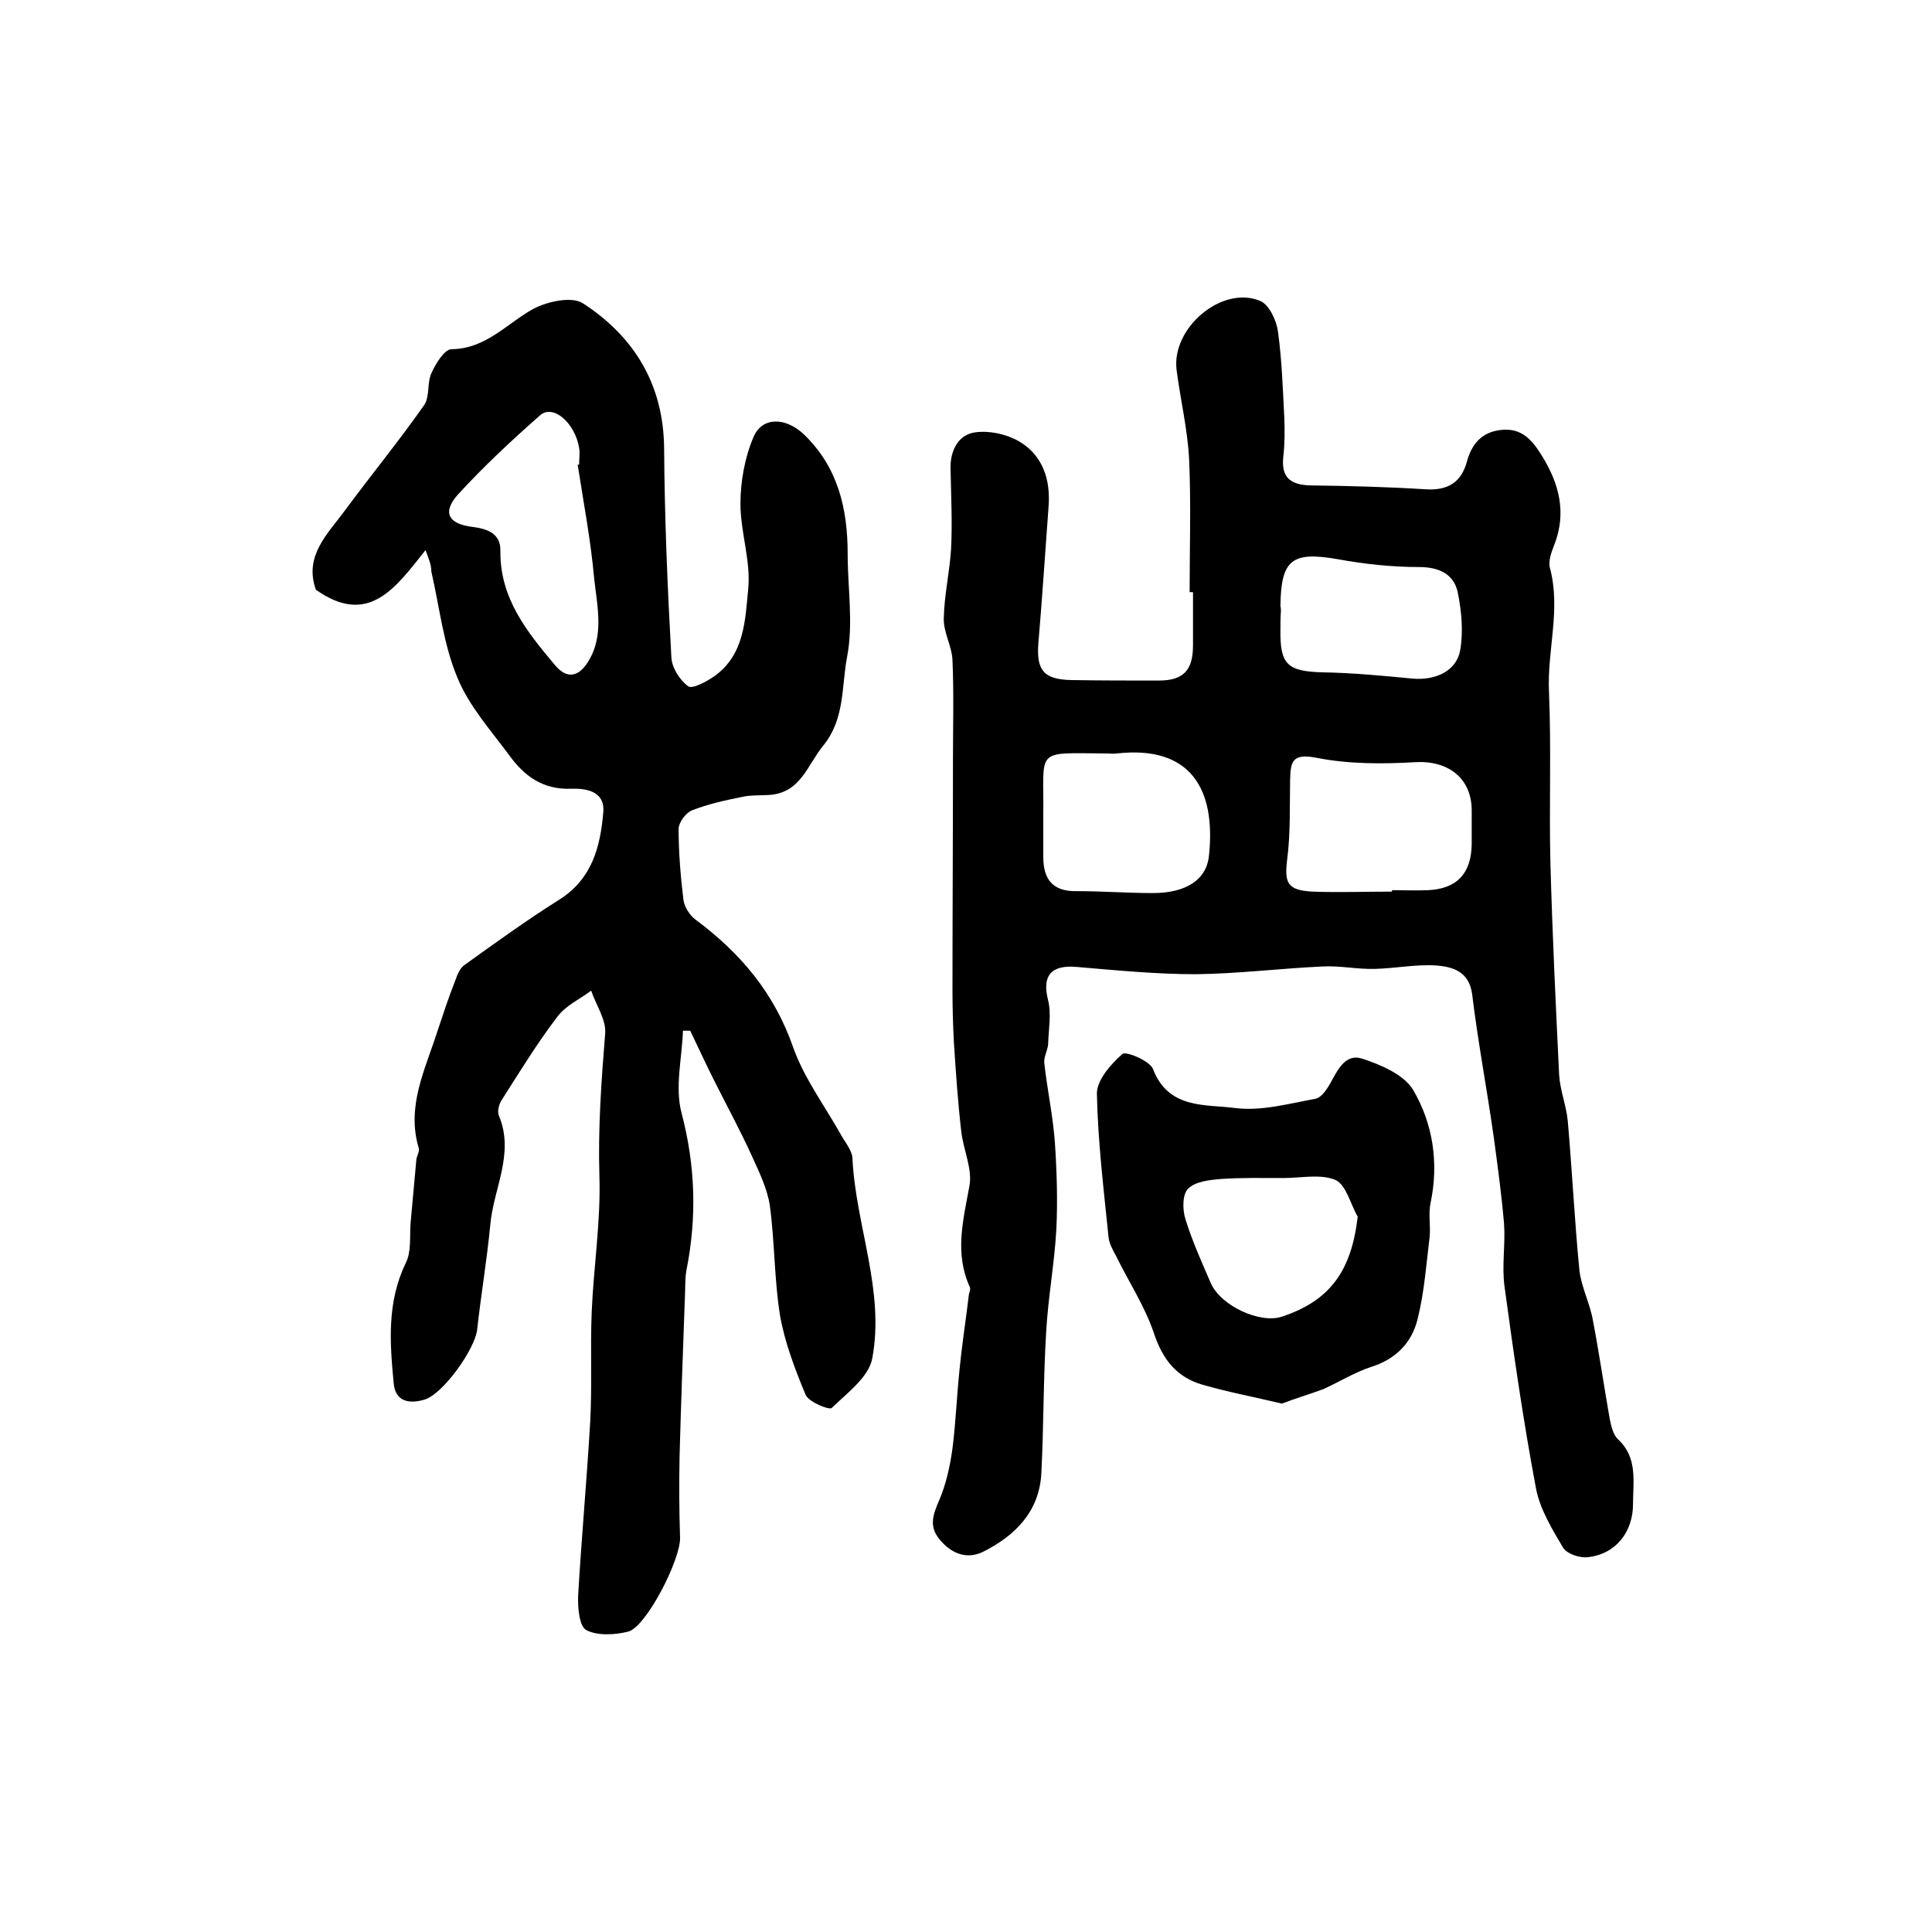
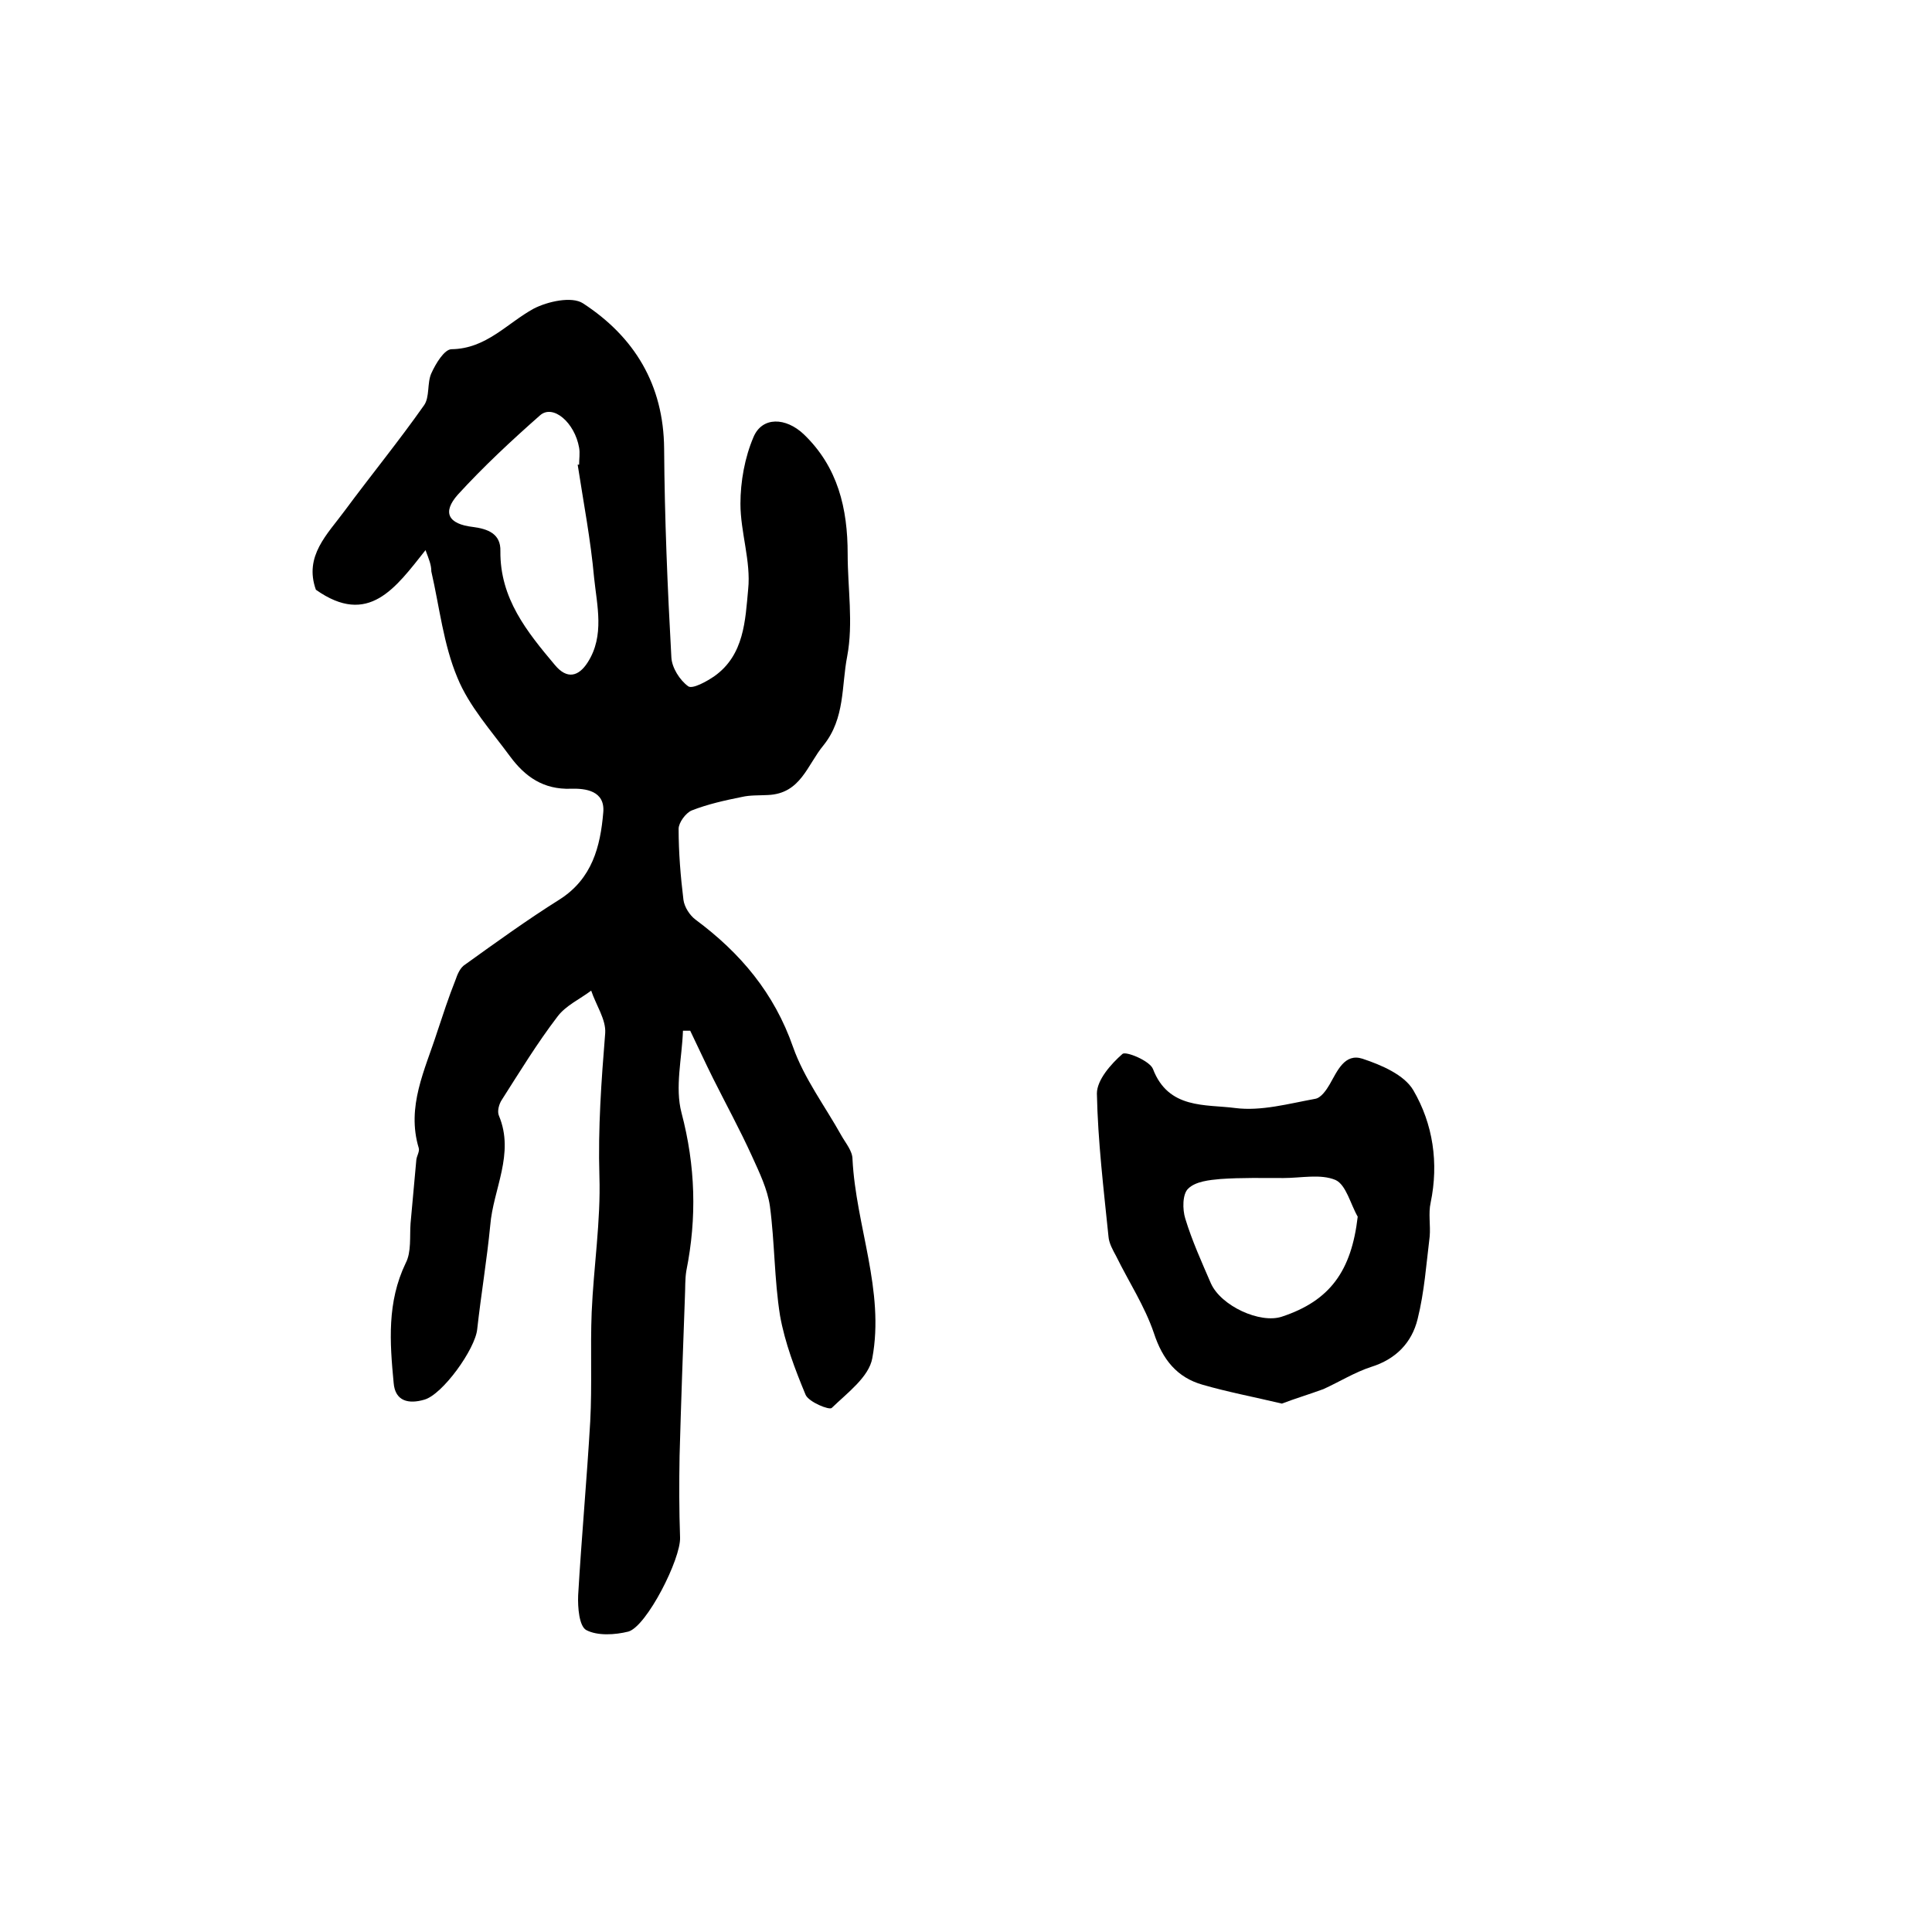
<svg xmlns="http://www.w3.org/2000/svg" version="1.1" id="图层_1" x="0px" y="0px" viewBox="0 0 400 400" style="enable-background:new 0 0 400 400;" xml:space="preserve">
  <style type="text/css">
	.st0{fill:#FFFFFF;}
</style>
  <g>
-     <path d="M246.3,122.6c0-9.1,0.3-18.3-0.1-27.4c-0.3-6.2-1.8-12.4-2.6-18.6c-1.1-8.7,9.4-17.6,17.3-14.3c1.9,0.8,3.4,4.1,3.7,6.4   c0.8,5.9,1,11.8,1.3,17.8c0.1,2.7,0.1,5.4-0.2,8c-0.5,4.4,1.5,5.9,5.7,6c7.9,0.1,15.8,0.3,23.7,0.8c4.5,0.3,7.4-1.3,8.6-5.7   c1-3.7,3.1-6.2,7.2-6.6c4.2-0.4,6.3,2.1,8.3,5.3c3.6,5.8,5.2,11.8,2.6,18.5c-0.6,1.5-1.3,3.4-0.9,4.8c2.3,8.6-0.6,17-0.2,25.6   c0.5,11.9,0,23.7,0.3,35.6c0.4,14.6,1.1,29.2,1.8,43.7c0.2,3.3,1.5,6.4,1.8,9.7c0.9,10.3,1.4,20.6,2.4,30.8   c0.4,3.5,2.2,6.9,2.8,10.4c1.3,6.8,2.3,13.7,3.5,20.5c0.3,1.4,0.7,3.2,1.7,4.1c4.1,3.8,3.1,8.7,3.1,13.4c0,5.8-3.6,10.4-9.4,11   c-1.7,0.2-4.3-0.7-5.1-2c-2.3-3.9-4.8-8-5.6-12.3c-2.6-13.8-4.6-27.7-6.5-41.7c-0.6-4.2,0.2-8.7-0.1-13c-0.5-5.9-1.3-11.8-2.1-17.7   c-1.4-10-3.3-19.9-4.5-29.8c-0.6-4.7-3.9-5.7-7.3-6c-4.3-0.3-8.6,0.6-12.9,0.7c-3.6,0.1-7.2-0.7-10.8-0.5   c-8.7,0.4-17.5,1.5-26.2,1.6c-8.2,0-16.4-0.8-24.6-1.5c-5.4-0.5-7.3,1.8-6,6.9c0.7,2.8,0.1,6,0,9.1c-0.1,1.3-0.9,2.6-0.8,3.8   c0.6,5.5,1.8,11,2.2,16.5c0.4,6,0.6,12.1,0.3,18.1c-0.4,7.1-1.7,14-2.1,21.1c-0.6,9.8-0.5,19.6-1,29.3c-0.4,8-5.5,13-12.1,16.3   c-3.3,1.6-6.5,0.4-8.9-2.5c-2.4-2.8-1.4-5.3-0.1-8.3c1.4-3.3,2.2-7,2.7-10.6c0.7-5.5,0.9-11.2,1.5-16.7c0.5-5.1,1.3-10.1,1.9-15.2   c0.1-0.5,0.4-1.1,0.2-1.5c-3.2-7-1.4-13.8-0.1-20.9c0.7-3.6-1.3-7.6-1.7-11.5c-0.7-6.1-1.1-12.1-1.5-18.2   c-0.2-3.6-0.3-7.3-0.3-10.9c0-15.8,0.1-31.7,0.1-47.5c0-6.9,0.2-13.9-0.1-20.8c-0.1-2.9-1.9-5.8-1.8-8.7c0.1-4.8,1.2-9.5,1.5-14.2   c0.3-5.6,0-11.2-0.1-16.8c-0.1-3.8,1.7-7.1,5.2-7.5c3.1-0.4,6.9,0.5,9.5,2.2c4.5,2.9,6,7.8,5.6,13.1c-0.7,9.4-1.3,18.8-2.1,28.2   c-0.5,5.8,1.1,7.7,6.9,7.8c6,0.1,12,0.1,18,0.1c5.1,0,7.1-2.1,7.1-7.3c0-3.7,0-7.3,0-11C246.7,122.6,246.5,122.6,246.3,122.6z    M288.2,184.6c0-0.1,0-0.2,0-0.3c2.5,0,5,0.1,7.5,0c6-0.3,8.9-3.5,9-9.5c0-2.3,0-4.7,0-7c0-6.7-4.9-10.4-11.7-10   c-6.8,0.4-13.8,0.4-20.4-0.9c-5.1-1-5.4,0.8-5.5,4.6c-0.1,5.5,0.1,11-0.6,16.4c-0.6,4.9,0,6.4,5.2,6.7   C277.2,184.8,282.7,184.6,288.2,184.6z M216,168.9c0,2.8,0,5.7,0,8.5c0,4.6,1.9,7.2,6.9,7.1c5.3,0,10.5,0.4,15.8,0.4   c6.9,0,11.1-2.8,11.6-7.7c1.5-14.1-4-22.9-19.1-21.2c-0.7,0.1-1.3,0-2,0C213.9,155.9,216.2,154.8,216,168.9z M265.2,126.5   C265.2,126.5,265.2,126.5,265.2,126.5c-0.1,1.3-0.1,2.7-0.1,4c-0.1,7.1,1.5,8.5,8.7,8.7c6.2,0.1,12.5,0.7,18.7,1.3   c4.6,0.4,9-1.5,9.8-5.8c0.7-3.9,0.3-8.2-0.5-12.1c-0.8-3.7-3.8-5.2-8-5.2c-5.6,0-11.2-0.6-16.7-1.6c-9.6-1.7-11.9,0-12,9.7   C265.2,125.9,265.2,126.2,265.2,126.5z" />
    <path d="M88.1,113.9c-6.2,7.8-11.8,15.9-22.7,8.2c-2.5-7,2.4-11.5,6-16.4c5.4-7.3,11.2-14.4,16.4-21.8c1.2-1.7,0.6-4.6,1.5-6.6   c0.9-2,2.7-5,4.2-5c7.2-0.1,11.5-5.4,17-8.4c2.9-1.5,7.9-2.6,10.2-1.1c10.6,6.9,16.7,16.8,16.8,30.1c0.1,14.4,0.7,28.8,1.5,43.2   c0.1,2.1,1.7,4.7,3.5,6c0.9,0.6,3.8-1,5.4-2.1c6.2-4.4,6.4-11.6,7-18c0.6-5.8-1.6-11.8-1.6-17.7c0-4.6,0.9-9.6,2.7-13.8   c1.8-4.3,6.7-4.1,10.4-0.6c7.1,6.8,9.1,15.4,9.1,24.8c0,7.1,1.2,14.3-0.1,21.2c-1.2,6.1-0.4,12.8-4.9,18.4   c-3.4,4.1-4.7,10-11.5,10.3c-1.8,0.1-3.7,0-5.4,0.4c-3.5,0.7-7.1,1.5-10.4,2.8c-1.2,0.5-2.7,2.5-2.7,3.8c0,4.9,0.4,9.8,1,14.7   c0.2,1.5,1.3,3.2,2.5,4.1c9.3,6.9,16.3,15.2,20.2,26.4c2.3,6.5,6.6,12.2,10,18.3c0.9,1.6,2.3,3.2,2.3,4.9   c0.7,13.8,6.7,27.2,4.1,41.2c-0.7,3.9-5.2,7.2-8.4,10.3c-0.5,0.5-4.7-1.2-5.4-2.7c-2.2-5.3-4.3-10.8-5.3-16.4   c-1.2-7.5-1.1-15.2-2.1-22.7c-0.5-3.5-2.2-7-3.7-10.3c-2.5-5.5-5.4-10.8-8.1-16.2c-1.6-3.2-3.1-6.5-4.7-9.8c-0.5,0-1,0-1.5,0   c-0.2,5.7-1.7,11.7-0.3,17c2.9,11,3.2,21.7,1,32.7c-0.3,1.8-0.2,3.6-0.3,5.5c-0.4,10.9-0.8,21.9-1.1,32.8   c-0.1,5.6-0.1,11.3,0.1,16.9c0.2,4.4-6.9,18.4-10.7,19.5c-2.8,0.7-6.4,0.9-8.7-0.3c-1.5-0.8-1.8-4.7-1.7-7.2c0.7-12,1.8-24,2.5-36   c0.4-7.5,0-15.1,0.3-22.6c0.4-9.4,1.9-18.9,1.6-28.2c-0.3-9.9,0.4-19.7,1.2-29.6c0.2-2.8-1.9-5.8-2.9-8.8c-2.4,1.8-5.3,3.1-7,5.4   c-4.2,5.5-7.8,11.4-11.5,17.2c-0.6,0.9-1,2.4-0.6,3.3c3.3,7.9-1.2,15.2-1.8,22.7c-0.7,7.2-1.9,14.3-2.7,21.5   c-0.4,4.1-7.2,13.6-11,14.6c-3.1,0.9-6,0.4-6.3-3.5c-0.8-8.4-1.4-16.7,2.5-24.8c1.2-2.3,0.8-5.5,1-8.2c0.4-4.4,0.8-8.8,1.2-13.2   c0.1-0.8,0.7-1.7,0.5-2.4c-2.6-8.6,1.3-16.2,3.8-24c1.2-3.6,2.4-7.3,3.8-10.8c0.4-1.2,1-2.6,2-3.2c6.4-4.6,12.9-9.3,19.6-13.5   c6.7-4.3,8.4-10.9,9-18c0.4-4.5-3.7-5-6.7-4.9c-5.7,0.2-9.5-2.5-12.6-6.7c-3.9-5.3-8.5-10.4-10.9-16.3c-2.9-6.9-3.7-14.6-5.4-22   C89.3,116.9,88.8,115.8,88.1,113.9z M119.6,96.2c0.1,0,0.2,0,0.3,0c0-1.2,0.2-2.4,0-3.5c-0.9-5.2-5.4-9.1-8.1-6.7   c-5.9,5.2-11.7,10.6-17,16.4c-3.3,3.7-2,6.1,3.1,6.7c3.1,0.4,5.8,1.4,5.7,5c-0.1,9.8,5.5,16.7,11.3,23.6c2.5,3,4.9,2.4,6.8-0.6   c3.5-5.5,1.9-11.7,1.3-17.5C122.3,111.8,120.8,104,119.6,96.2z" />
    <path d="M265.4,290.6c-5.9-1.4-11.2-2.4-16.4-3.9c-5.3-1.5-8.3-5.2-10.1-10.7c-1.9-5.6-5.2-10.6-7.8-15.9c-0.7-1.3-1.5-2.7-1.6-4.1   c-1-9.8-2.2-19.7-2.4-29.6c0-2.8,2.9-6.1,5.3-8.2c0.7-0.6,5.6,1.4,6.3,3.1c3.2,8.4,10.9,7.3,17,8.1c5.4,0.7,11.1-0.9,16.6-1.9   c1.2-0.2,2.3-1.8,3-3c1.6-2.8,3.1-6.5,6.8-5.3c3.9,1.3,8.6,3.3,10.5,6.5c4.1,7,5.3,15.1,3.6,23.3c-0.5,2.2,0,4.7-0.2,7   c-0.7,5.7-1.1,11.5-2.5,17.1c-1.2,4.9-4.5,8.3-9.6,9.9c-3.4,1.1-6.6,3.1-9.9,4.6C271,288.7,268,289.6,265.4,290.6z M281.1,251.9   c-1.5-2.6-2.4-6.6-4.6-7.6c-3.1-1.3-7.1-0.4-10.8-0.4c-4.3,0-8.7-0.1-13,0.2c-2.3,0.2-5.2,0.5-6.7,2c-1.2,1.1-1.2,4.3-0.6,6.2   c1.4,4.6,3.4,9,5.3,13.4c2.1,4.7,10.2,8.4,14.7,6.9C275.4,269.3,279.8,263.1,281.1,251.9z" />
  </g>
</svg>